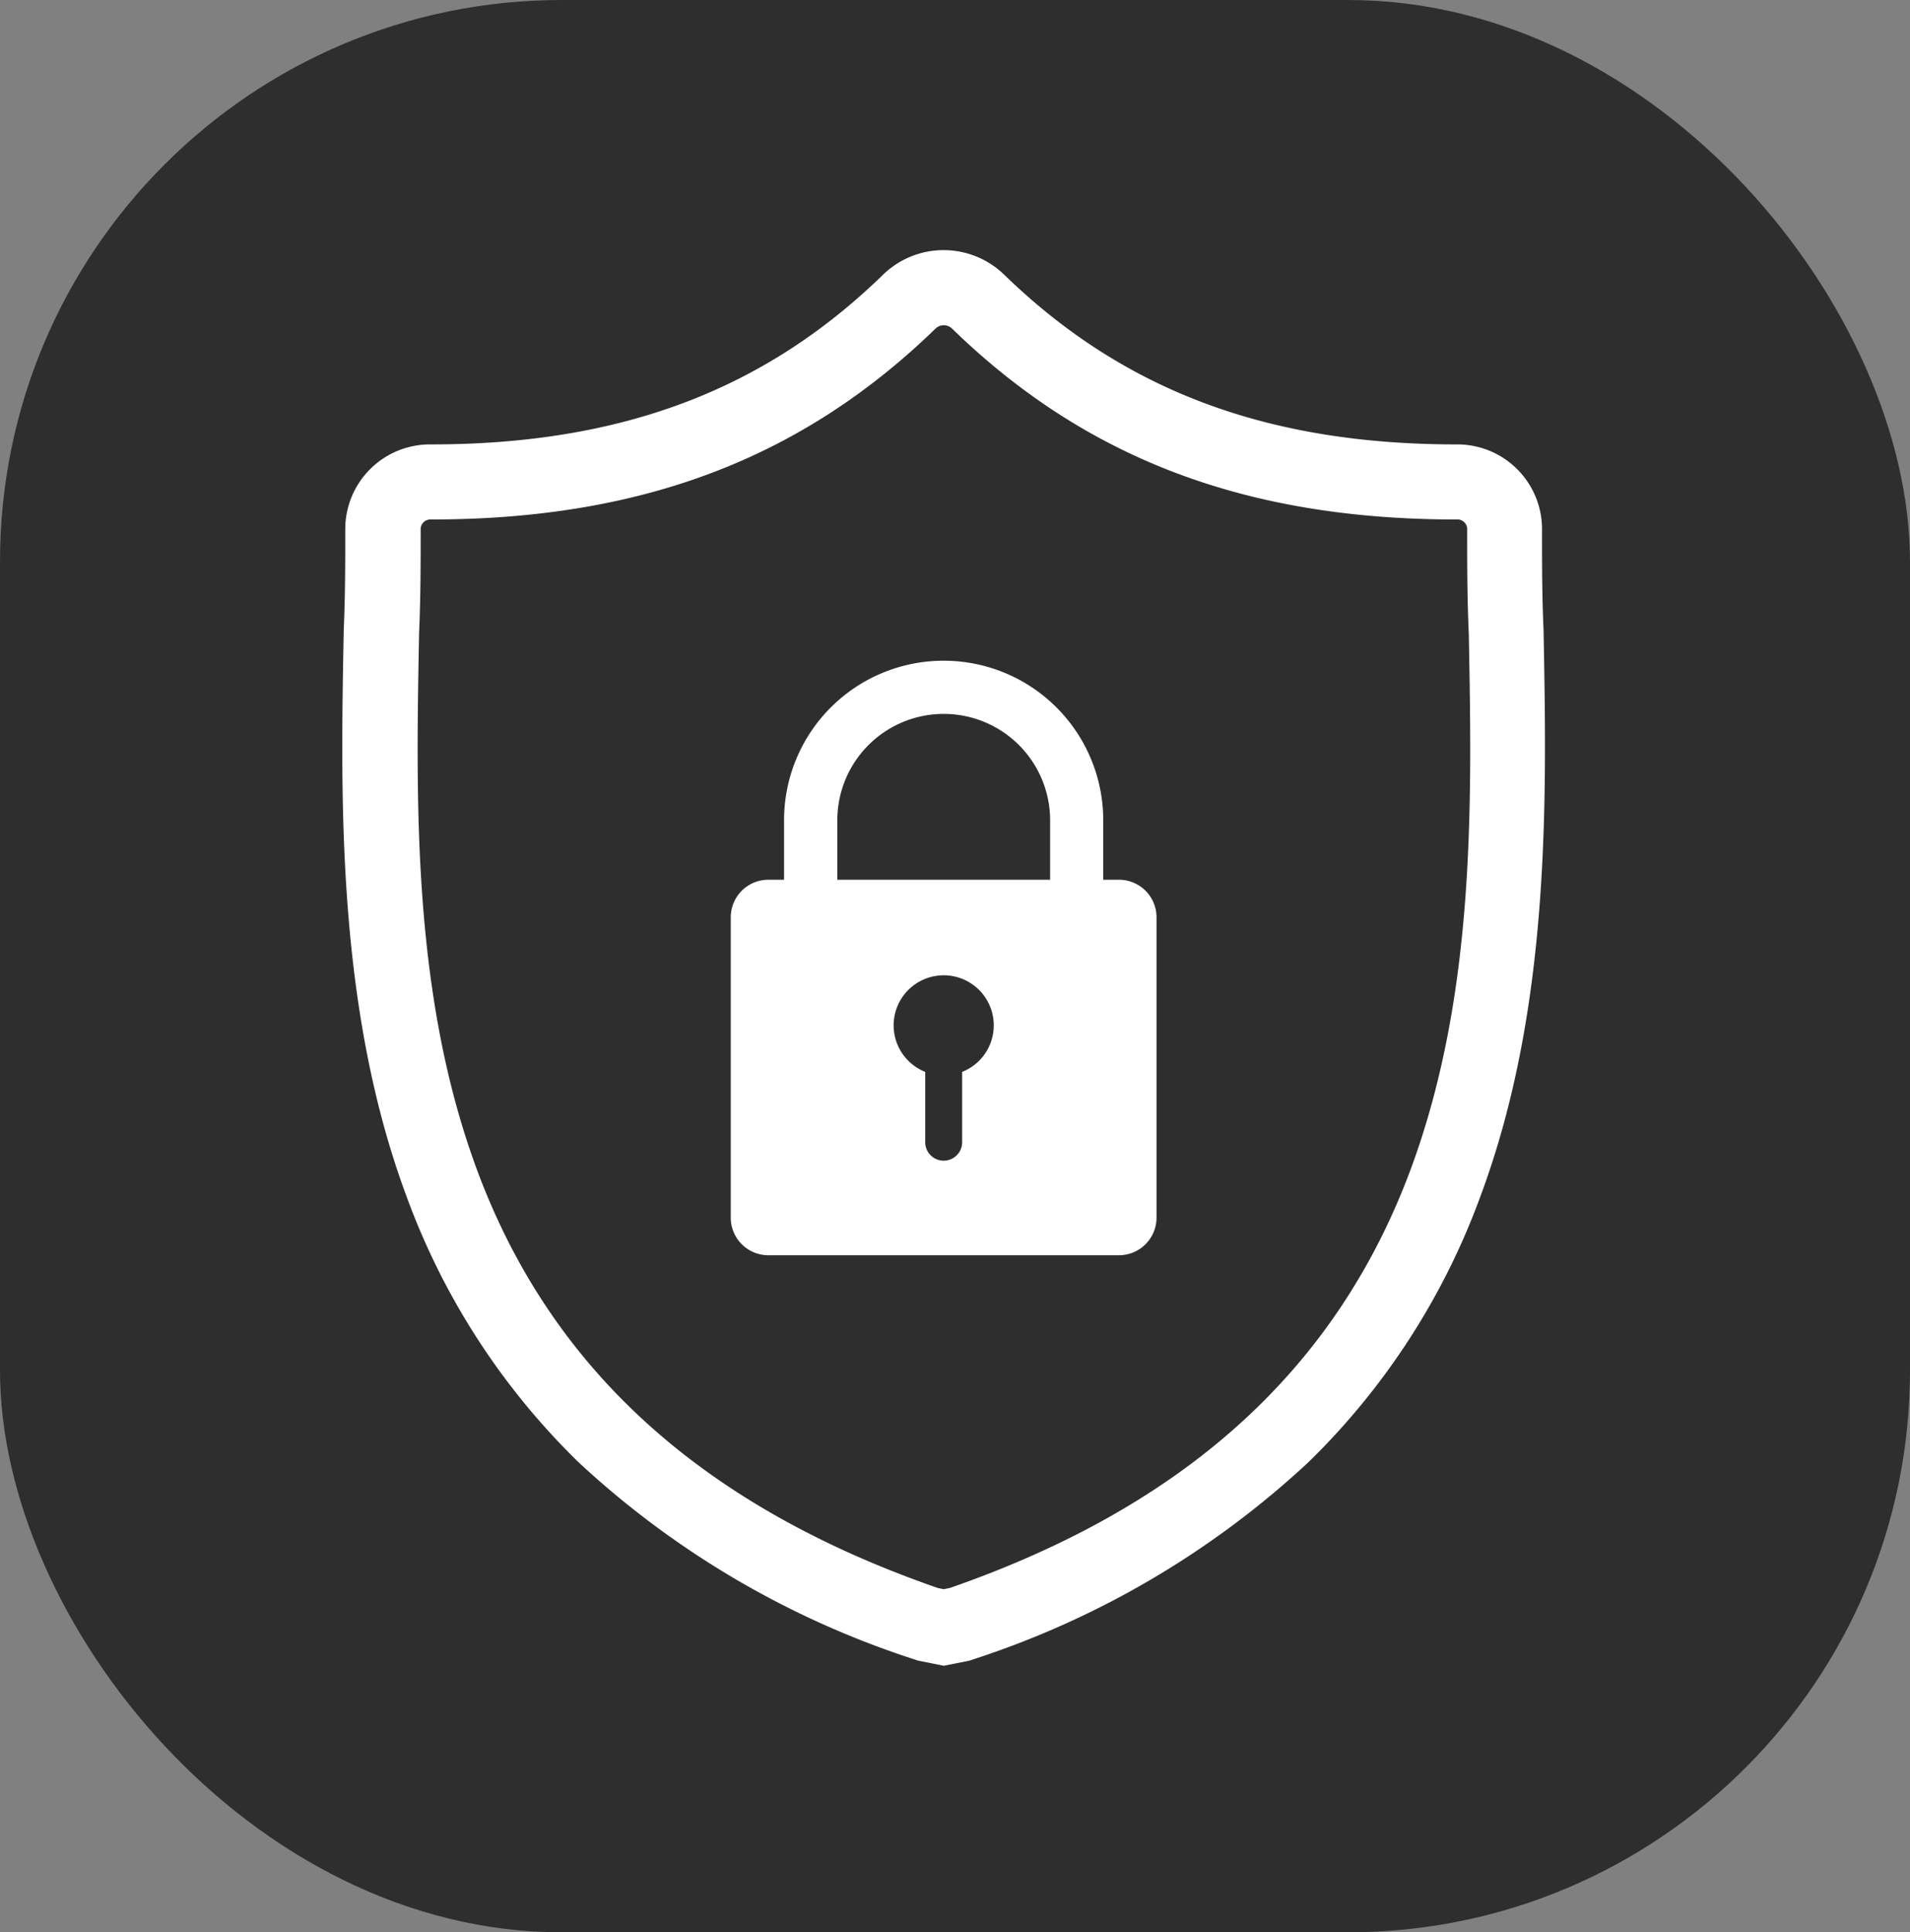
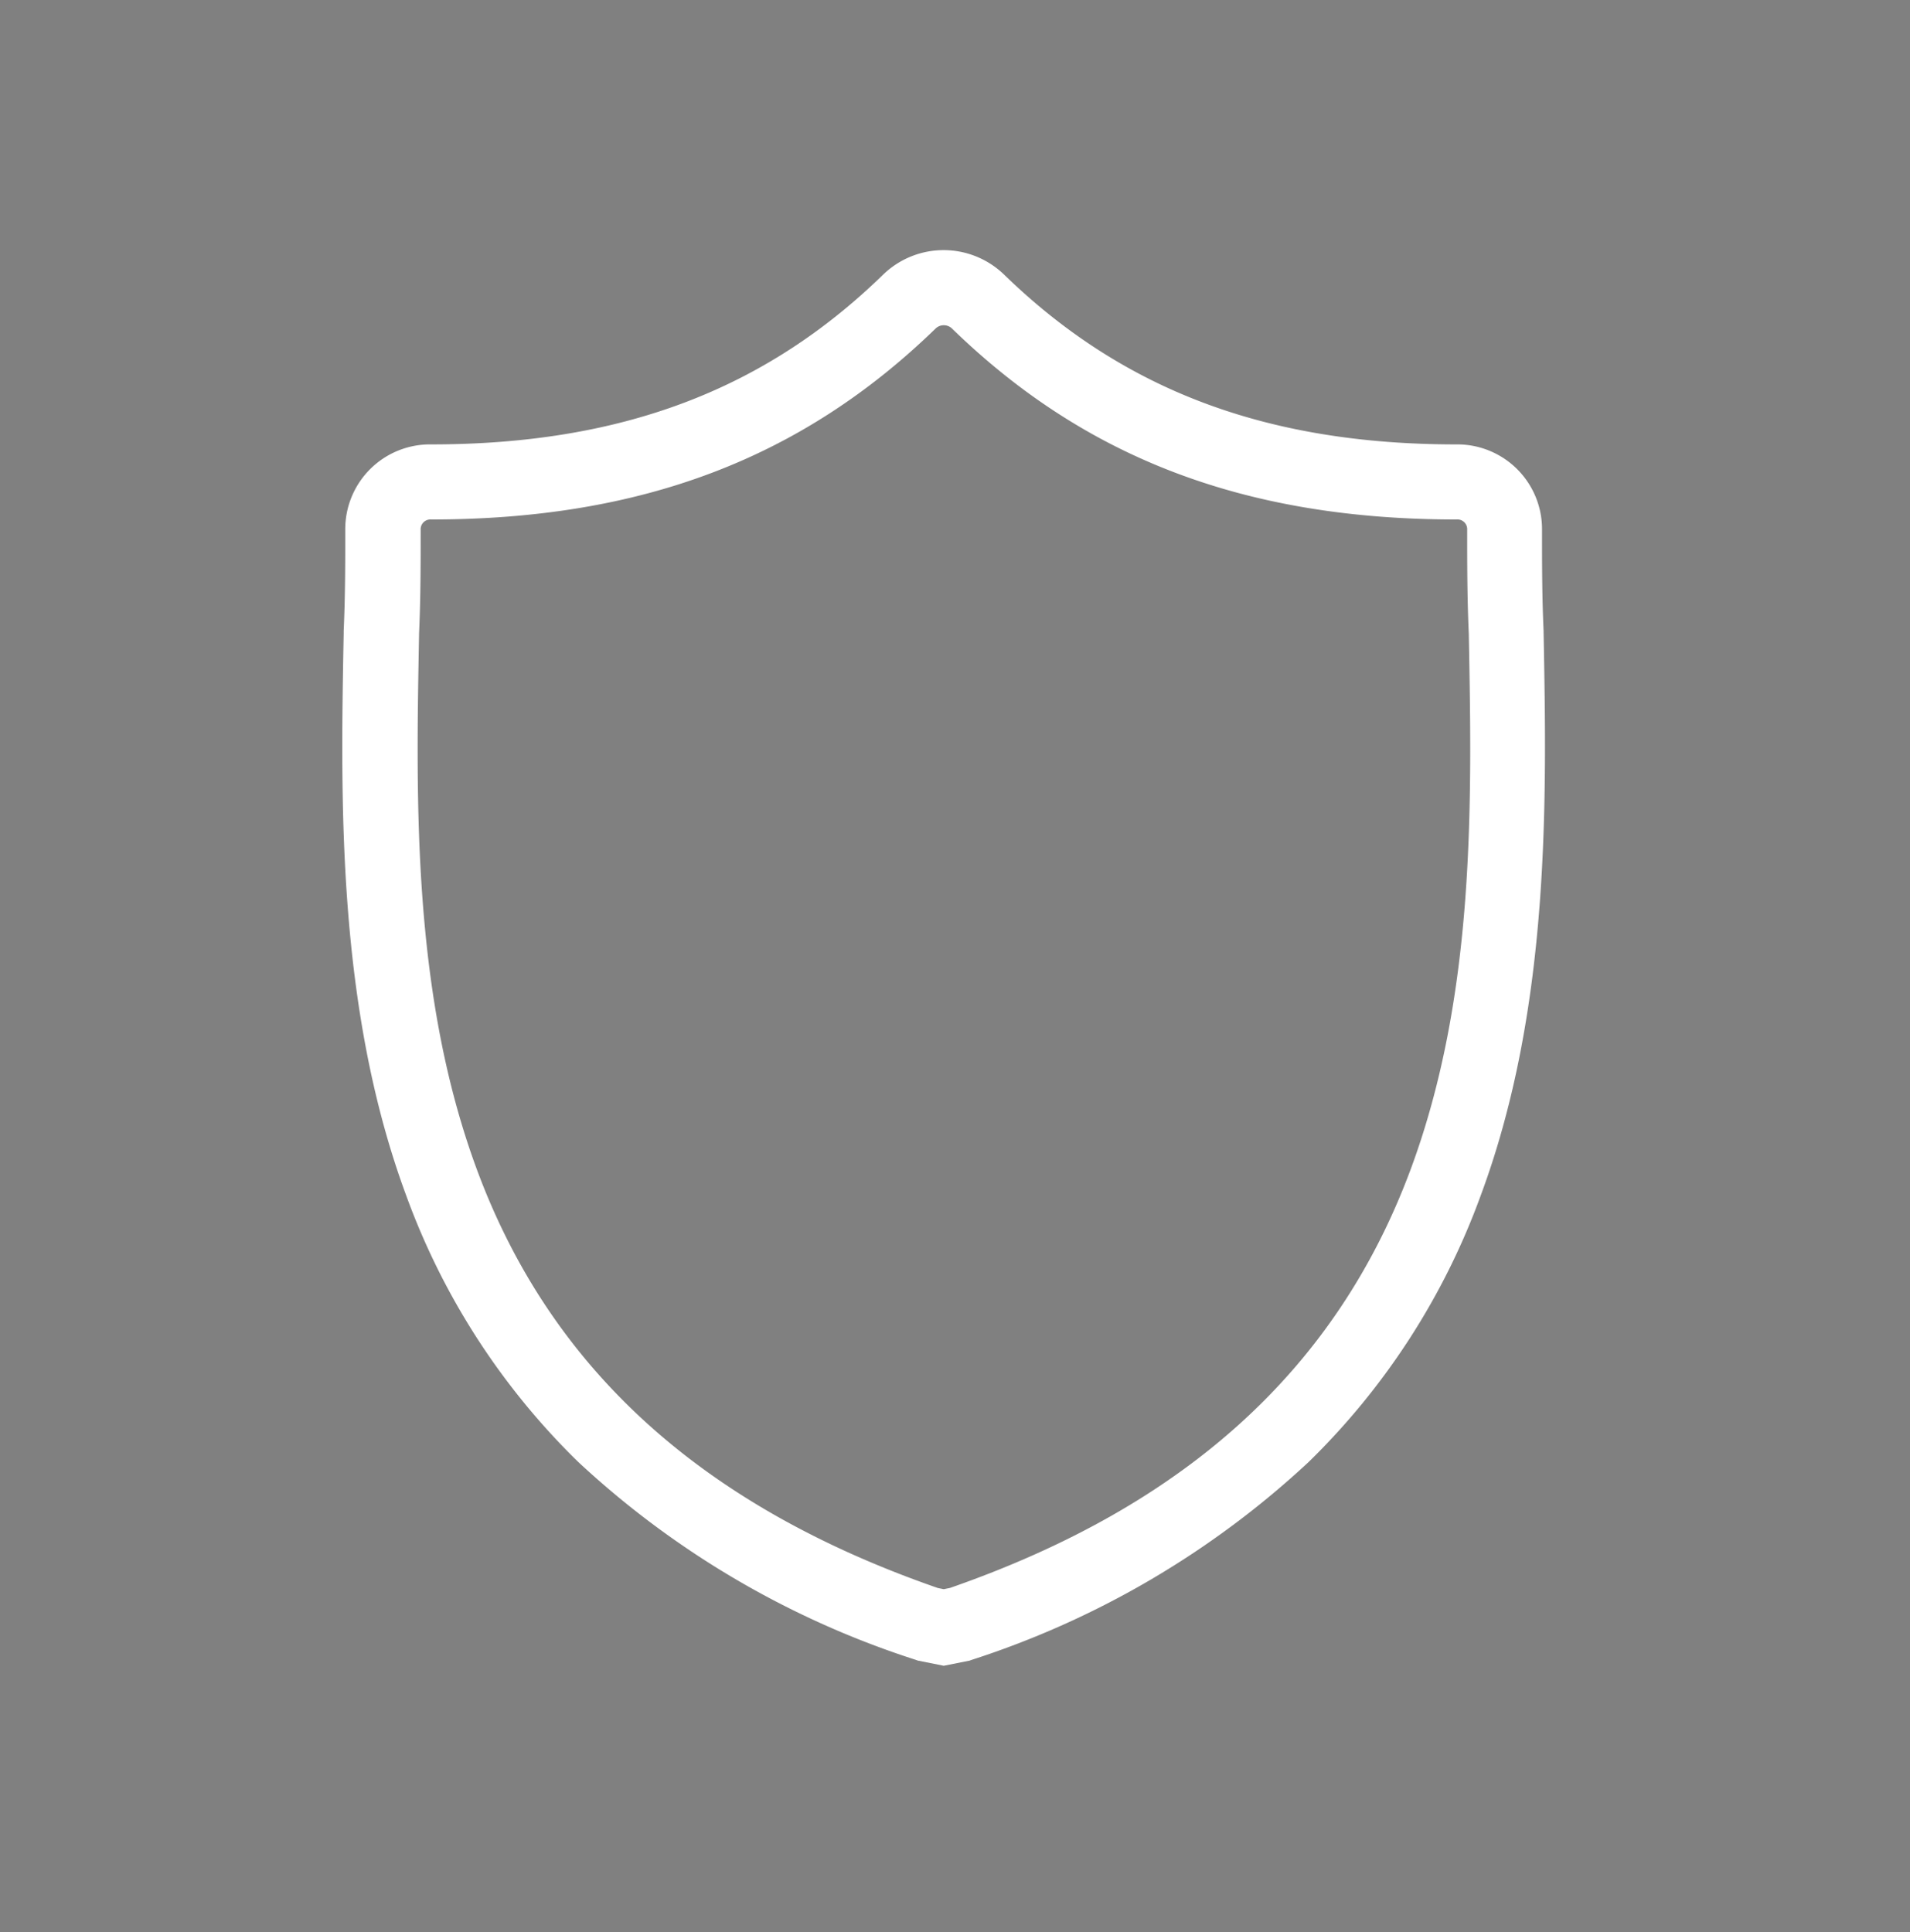
<svg xmlns="http://www.w3.org/2000/svg" width="85" height="86" viewBox="0 0 85 86">
  <rect x="0" y="0" width="85" height="86" fill="#808080" stroke="none" />
  <g id="Group_449" data-name="Group 449" transform="translate(-0.342)">
-     <rect id="Rectangle_55" data-name="Rectangle 55" width="85" height="86" rx="25" transform="translate(0.342)" fill="#2e2e2e" />
    <g id="Layer_2" data-name="Layer 2" transform="translate(15.575 11.132)">
      <g id="Layer_1" data-name="Layer 1">
-         <path id="Path_104" data-name="Path 104" d="M141.439,140.959h-.7v-2.646a7.1,7.1,0,0,0-14.205,0v2.646h-.7a1.671,1.671,0,0,0-1.671,1.671V156a1.671,1.671,0,0,0,1.671,1.671h15.6A1.671,1.671,0,0,0,143.11,156V142.63A1.671,1.671,0,0,0,141.439,140.959Zm-6.979,8.55V152.6a.822.822,0,1,1-1.642,0v-3.089a2.228,2.228,0,1,1,1.642,0Zm3.915-8.55h-9.47v-2.646a4.735,4.735,0,0,1,9.47,0Z" transform="translate(-106.875 -112.937)" fill="#fff" />
        <path id="Path_105" data-name="Path 105" d="M26.749,63.008l-1.15-.23-.107-.038a39.995,39.995,0,0,1-15-8.795,31.687,31.687,0,0,1-7.66-11.857C-.27,33.722-.093,24.482.046,17.057v-.109c.07-1.532.07-3.035.07-4.489A3.77,3.77,0,0,1,3.932,8.65c8.449,0,14.846-2.409,20.148-7.583l.038-.035a3.867,3.867,0,0,1,5.253,0l.038.035C34.721,6.24,41.126,8.65,49.565,8.65a3.77,3.77,0,0,1,3.81,3.81c0,1.454,0,2.957.07,4.489v.045c.139,7.44.316,16.7-2.8,25.089a31.71,31.71,0,0,1-7.66,11.86,40.023,40.023,0,0,1-14.985,8.8l-.107.038Zm-.279-3.464.279.056.279-.056c10.5-3.654,17.2-9.749,20.5-18.627,2.888-7.791,2.73-16.316,2.588-23.84-.072-1.6-.072-3.133-.072-4.618a.435.435,0,0,0-.475-.468c-9.356,0-16.495-2.7-22.462-8.508a.528.528,0,0,0-.71,0c-5.966,5.8-13.1,8.508-22.461,8.508a.435.435,0,0,0-.464.468c0,1.485,0,3.019-.072,4.618v.043c-.139,7.52-.3,16.032,2.575,23.806,3.287,8.878,10,14.97,20.5,18.617Z" transform="translate(0.016 -0.003)" fill="#fff" />
      </g>
    </g>
  </g>
</svg>